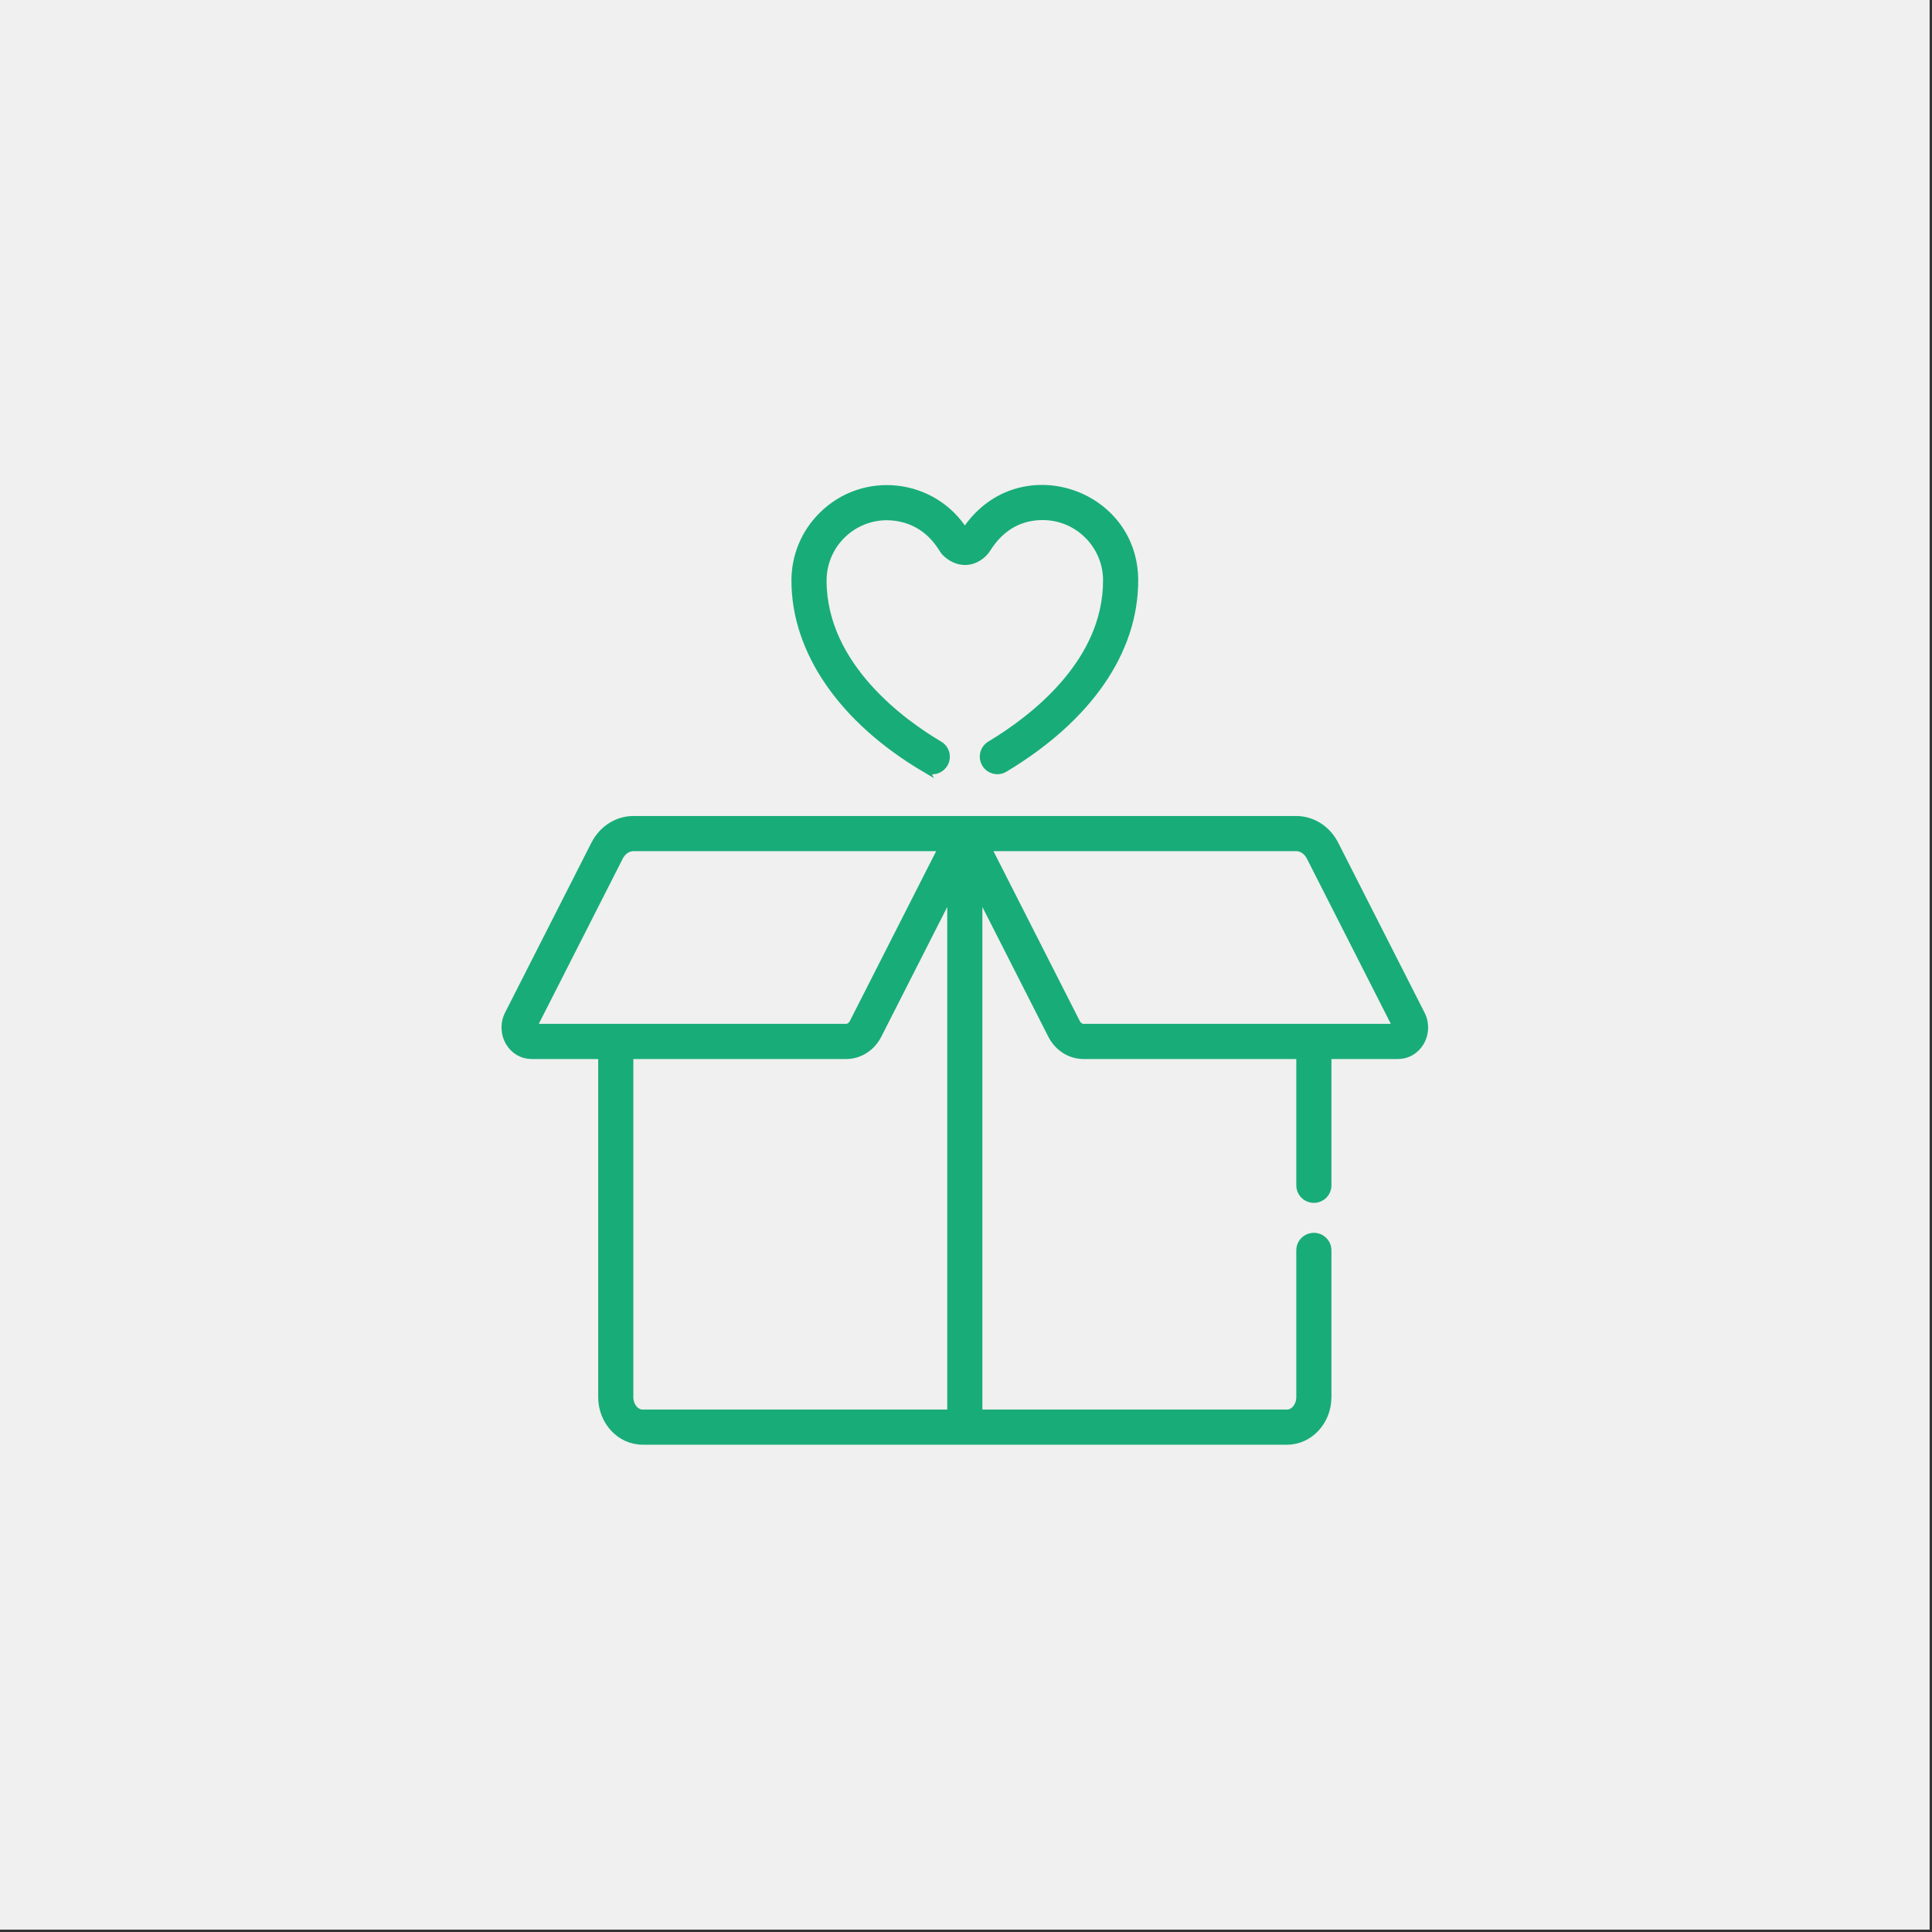
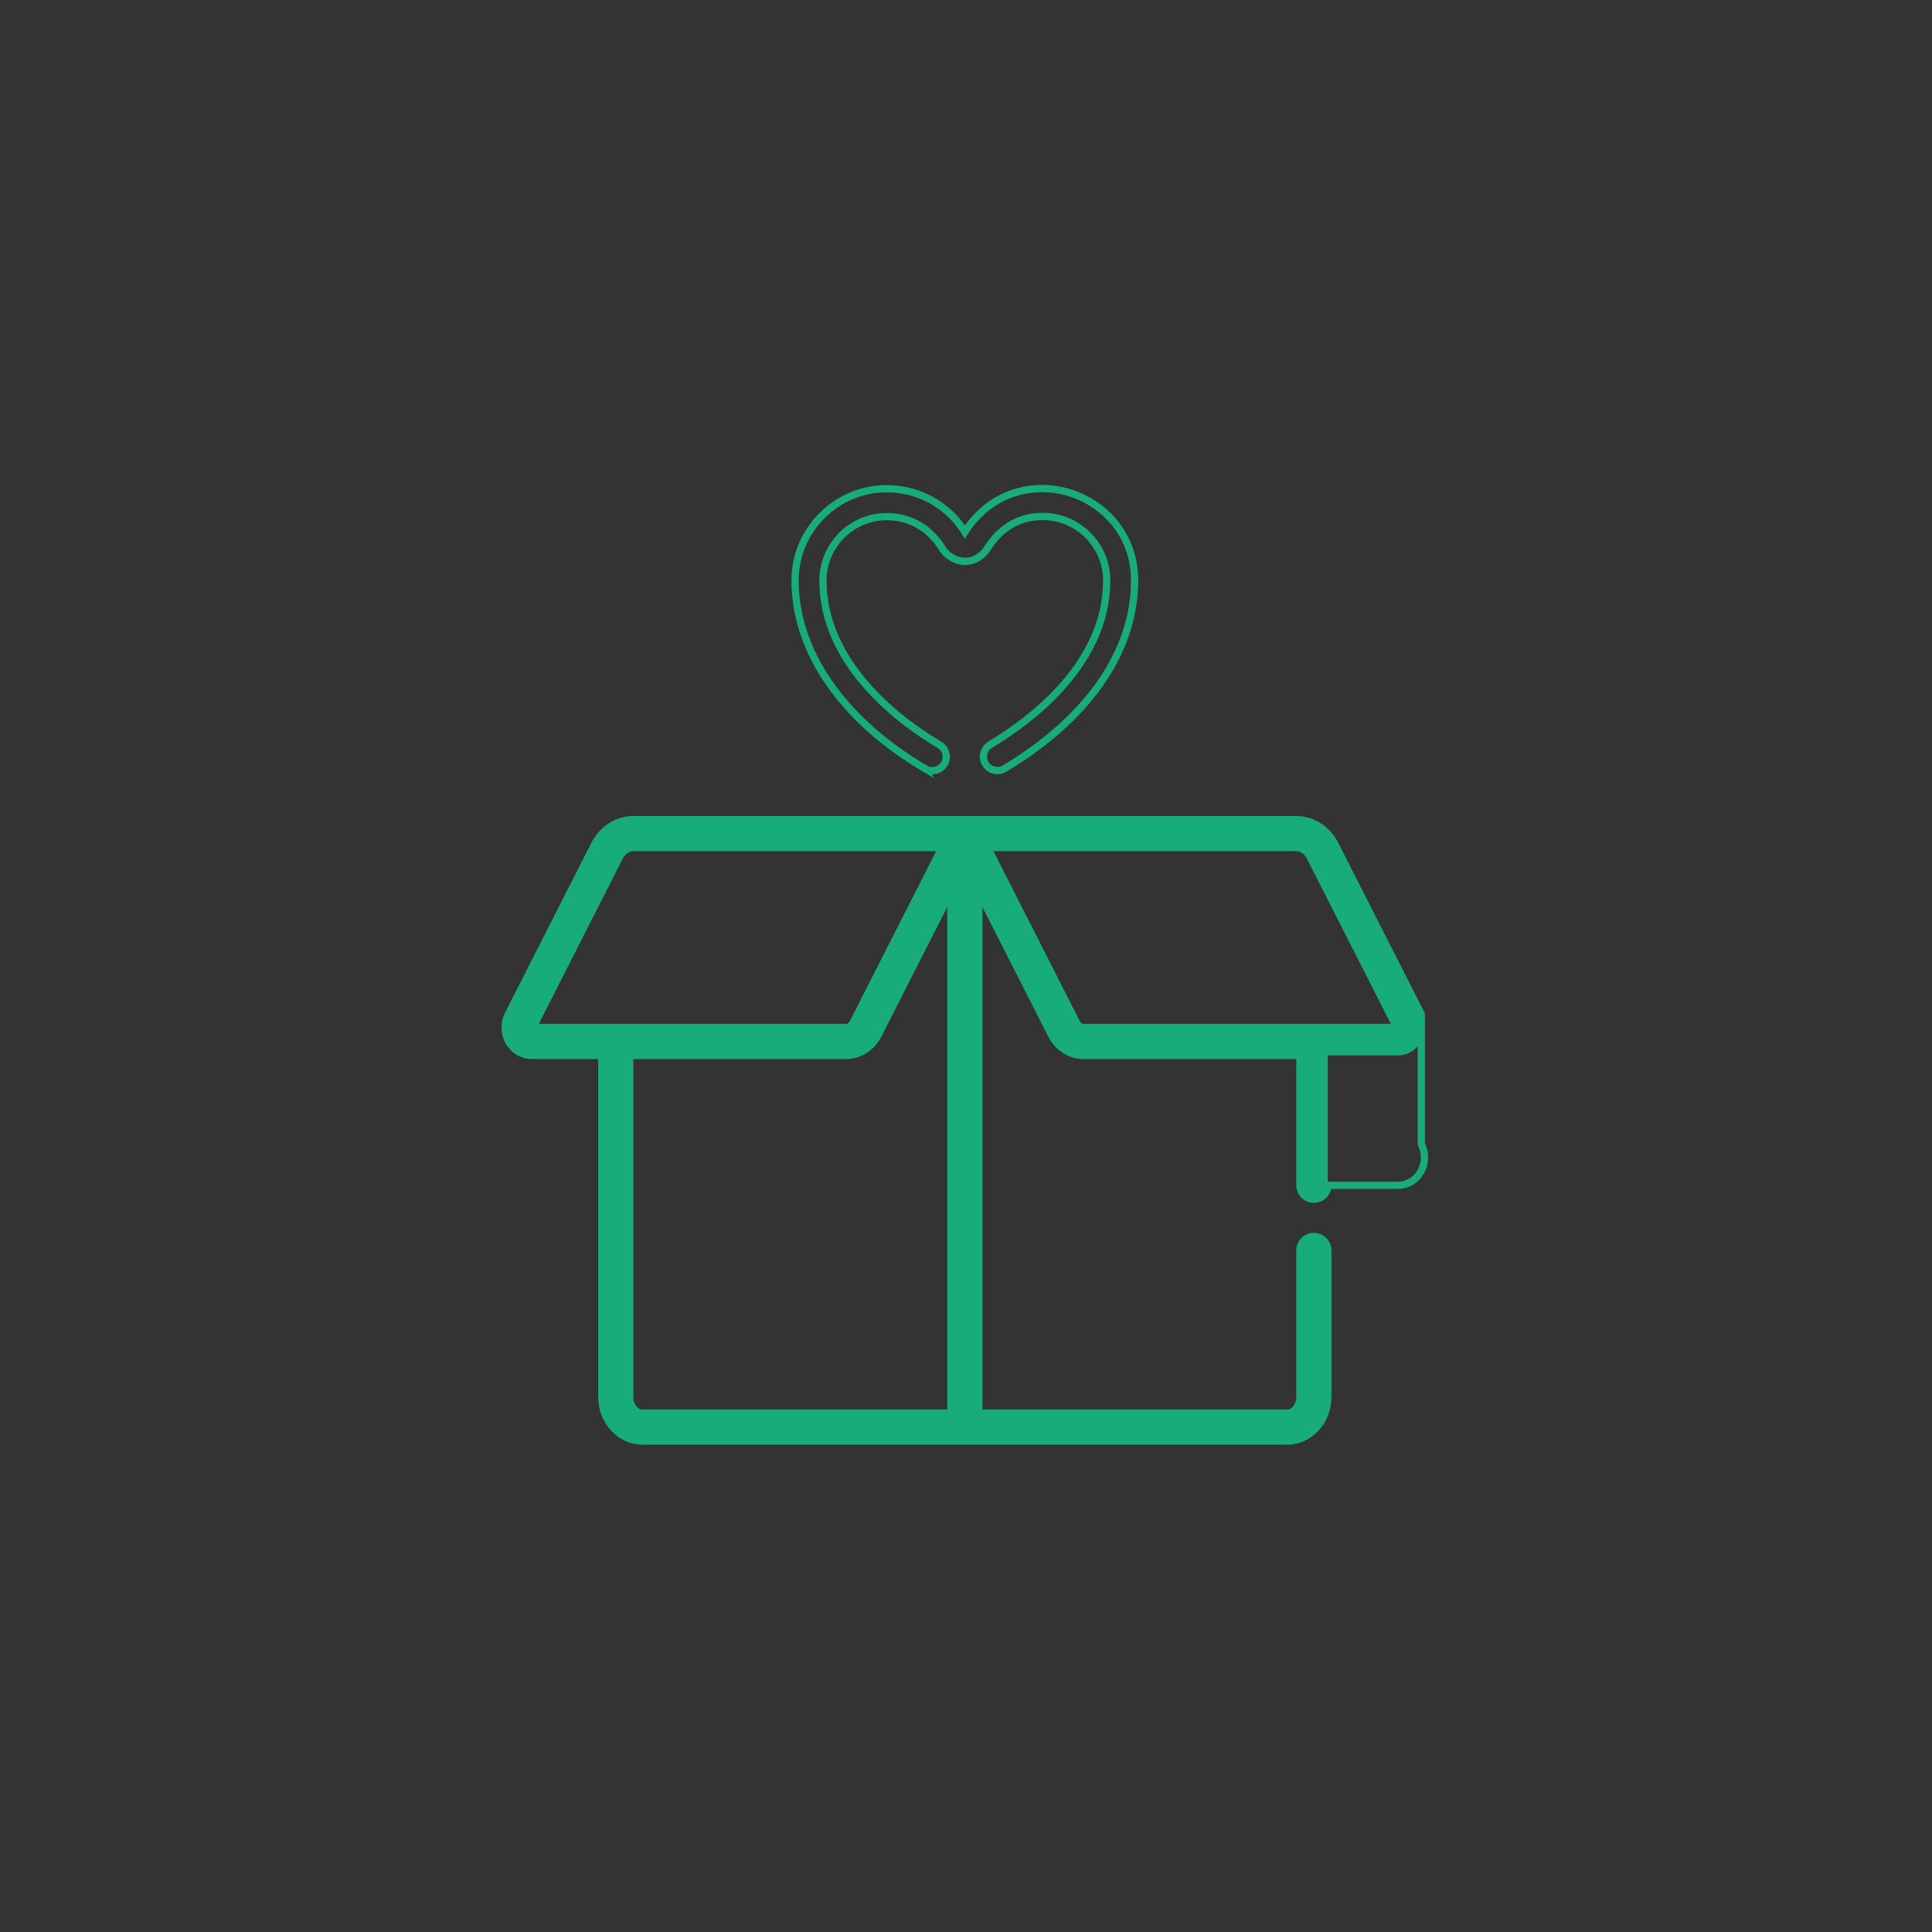
<svg xmlns="http://www.w3.org/2000/svg" width="100%" height="100%" viewBox="0 0 800 800" version="1.1" xml:space="preserve" style="fill-rule:evenodd;clip-rule:evenodd;stroke-miterlimit:10;">
  <rect x="0" y="0" width="800" height="800" fill="#333333" stroke="none" />
-   <rect x="0" y="0" width="799.017" height="799.017" style="fill:#f0f0f0;" />
  <g>
    <path d="M448.638,425.462c-1.139,0 -2.255,-0.803 -2.912,-2.095l-36.799,-72.421l127.825,0c2.312,0 4.515,1.511 5.751,3.944l35.74,70.336c0.042,0.081 0.056,0.163 0.056,0.236l-129.661,0Zm-187.885,153.044l0,-141.489l89.628,0c5.533,0 10.586,-3.243 13.214,-8.416l30.136,-59.307l0,215.869l-127.669,0c-2.878,0.001 -5.309,-3.048 -5.309,-6.657m-39.977,-153.28l35.74,-70.335c1.235,-2.433 3.439,-3.945 5.751,-3.945l127.825,0c-4.416,8.693 -30.838,60.689 -36.799,72.422c-0.657,1.292 -1.773,2.095 -2.912,2.095l-129.661,0c0,-0.073 0.015,-0.155 0.056,-0.237m367.769,-5.234l-35.74,-70.336c-3.218,-6.332 -9.369,-10.264 -16.053,-10.264l-274.486,0c-6.685,0 -12.836,3.932 -16.054,10.264l-35.74,70.336c-1.889,3.719 -1.712,8.233 0.463,11.777c2.017,3.287 5.442,5.248 9.161,5.248l29.1,0l0,141.489c0,10.042 7.565,18.213 16.866,18.213l266.895,0c9.299,0 16.865,-8.17 16.865,-18.213l0,-60.74c0,-3.191 -2.586,-5.777 -5.778,-5.777c-3.192,0 -5.778,2.586 -5.778,5.777l0,60.74c0,3.609 -2.431,6.658 -5.309,6.658l-127.67,0l0,-215.87l30.136,59.306c2.637,5.192 7.701,8.417 13.215,8.417l89.627,0l0,53.788c0,3.191 2.587,5.777 5.778,5.777c3.192,0 5.778,-2.586 5.778,-5.777l0,-53.788l29.1,0c3.72,0 7.143,-1.962 9.161,-5.248c2.176,-3.545 2.354,-8.058 0.463,-11.777" style="fill:#18ac79;fill-rule:nonzero;" />
-     <path d="M448.638,425.462c-1.139,0 -2.255,-0.803 -2.912,-2.095l-36.799,-72.421l127.825,0c2.312,0 4.515,1.511 5.751,3.944l35.74,70.336c0.042,0.081 0.056,0.163 0.056,0.236l-129.661,0Zm-187.885,153.044l0,-141.489l89.628,0c5.533,0 10.586,-3.243 13.214,-8.416l30.136,-59.307l0,215.869l-127.669,0c-2.878,0.001 -5.309,-3.048 -5.309,-6.657Zm-39.977,-153.28l35.74,-70.335c1.235,-2.433 3.439,-3.945 5.751,-3.945l127.825,0c-4.416,8.693 -30.838,60.689 -36.799,72.422c-0.657,1.292 -1.773,2.095 -2.912,2.095l-129.661,0c0,-0.073 0.015,-0.155 0.056,-0.237Zm367.769,-5.234l-35.74,-70.336c-3.218,-6.332 -9.369,-10.264 -16.053,-10.264l-274.486,0c-6.685,0 -12.836,3.932 -16.054,10.264l-35.74,70.336c-1.889,3.719 -1.712,8.233 0.463,11.777c2.017,3.287 5.442,5.248 9.161,5.248l29.1,0l0,141.489c0,10.042 7.565,18.213 16.866,18.213l266.895,0c9.299,0 16.865,-8.17 16.865,-18.213l0,-60.74c0,-3.191 -2.586,-5.777 -5.778,-5.777c-3.192,0 -5.778,2.586 -5.778,5.777l0,60.74c0,3.609 -2.431,6.658 -5.309,6.658l-127.67,0l0,-215.87l30.136,59.306c2.637,5.192 7.701,8.417 13.215,8.417l89.627,0l0,53.788c0,3.191 2.587,5.777 5.778,5.777c3.192,0 5.778,-2.586 5.778,-5.777l0,-53.788l29.1,0c3.72,0 7.143,-1.962 9.161,-5.248c2.176,-3.545 2.354,-8.058 0.463,-11.777Z" style="fill:none;stroke:#18ac79;stroke-width:3px;" />
-     <path d="M383.098,318.322c0.921,0.544 1.932,0.802 2.929,0.802c1.977,0 3.903,-1.016 4.98,-2.843c1.621,-2.747 0.707,-6.288 -2.04,-7.908c-14.479,-8.539 -48.16,-32.252 -48.198,-67.955c-0.015,-15.907 13.999,-28.412 30.003,-26.258c14.304,1.928 19.257,13.165 20.357,14.312c5.102,5.322 12.063,5.34 16.862,-0.159c1.283,-1.482 7.475,-14.452 23.772,-14.469c14.589,0 26.472,11.867 26.488,26.453c0.035,33.993 -30.207,57.23 -48.237,68.056c-2.735,1.643 -3.62,5.191 -1.978,7.925c1.644,2.735 5.191,3.619 7.926,1.978c34.749,-20.867 53.871,-48.557 53.841,-77.972c-0.041,-37.177 -48.908,-53.003 -70.295,-20.029c-12.875,-20.654 -41.765,-24.141 -59.162,-6.723c-7.186,7.196 -11.138,16.748 -11.128,26.897c0.029,29.328 19.668,57.72 53.88,77.893" style="fill:#18ac79;fill-rule:nonzero;" />
+     <path d="M448.638,425.462c-1.139,0 -2.255,-0.803 -2.912,-2.095l-36.799,-72.421l127.825,0c2.312,0 4.515,1.511 5.751,3.944l35.74,70.336c0.042,0.081 0.056,0.163 0.056,0.236l-129.661,0Zm-187.885,153.044l0,-141.489l89.628,0c5.533,0 10.586,-3.243 13.214,-8.416l30.136,-59.307l0,215.869l-127.669,0c-2.878,0.001 -5.309,-3.048 -5.309,-6.657Zm-39.977,-153.28l35.74,-70.335c1.235,-2.433 3.439,-3.945 5.751,-3.945l127.825,0c-4.416,8.693 -30.838,60.689 -36.799,72.422c-0.657,1.292 -1.773,2.095 -2.912,2.095l-129.661,0c0,-0.073 0.015,-0.155 0.056,-0.237Zm367.769,-5.234l-35.74,-70.336c-3.218,-6.332 -9.369,-10.264 -16.053,-10.264l-274.486,0c-6.685,0 -12.836,3.932 -16.054,10.264l-35.74,70.336c-1.889,3.719 -1.712,8.233 0.463,11.777c2.017,3.287 5.442,5.248 9.161,5.248l29.1,0l0,141.489c0,10.042 7.565,18.213 16.866,18.213l266.895,0c9.299,0 16.865,-8.17 16.865,-18.213l0,-60.74c0,-3.191 -2.586,-5.777 -5.778,-5.777c-3.192,0 -5.778,2.586 -5.778,5.777l0,60.74c0,3.609 -2.431,6.658 -5.309,6.658l-127.67,0l0,-215.87l30.136,59.306c2.637,5.192 7.701,8.417 13.215,8.417l89.627,0l0,53.788c0,3.191 2.587,5.777 5.778,5.777c3.192,0 5.778,-2.586 5.778,-5.777l29.1,0c3.72,0 7.143,-1.962 9.161,-5.248c2.176,-3.545 2.354,-8.058 0.463,-11.777Z" style="fill:none;stroke:#18ac79;stroke-width:3px;" />
    <path d="M383.098,318.322c0.921,0.544 1.932,0.802 2.929,0.802c1.977,0 3.903,-1.016 4.98,-2.843c1.621,-2.747 0.707,-6.288 -2.04,-7.908c-14.479,-8.539 -48.16,-32.252 -48.198,-67.955c-0.015,-15.907 13.999,-28.412 30.003,-26.258c14.304,1.928 19.257,13.165 20.357,14.312c5.102,5.322 12.063,5.34 16.862,-0.159c1.283,-1.482 7.475,-14.452 23.772,-14.469c14.589,0 26.472,11.867 26.488,26.453c0.035,33.993 -30.207,57.23 -48.237,68.056c-2.735,1.643 -3.62,5.191 -1.978,7.925c1.644,2.735 5.191,3.619 7.926,1.978c34.749,-20.867 53.871,-48.557 53.841,-77.972c-0.041,-37.177 -48.908,-53.003 -70.295,-20.029c-12.875,-20.654 -41.765,-24.141 -59.162,-6.723c-7.186,7.196 -11.138,16.748 -11.128,26.897c0.029,29.328 19.668,57.72 53.88,77.893Z" style="fill:none;stroke:#18ac79;stroke-width:3px;" />
  </g>
</svg>